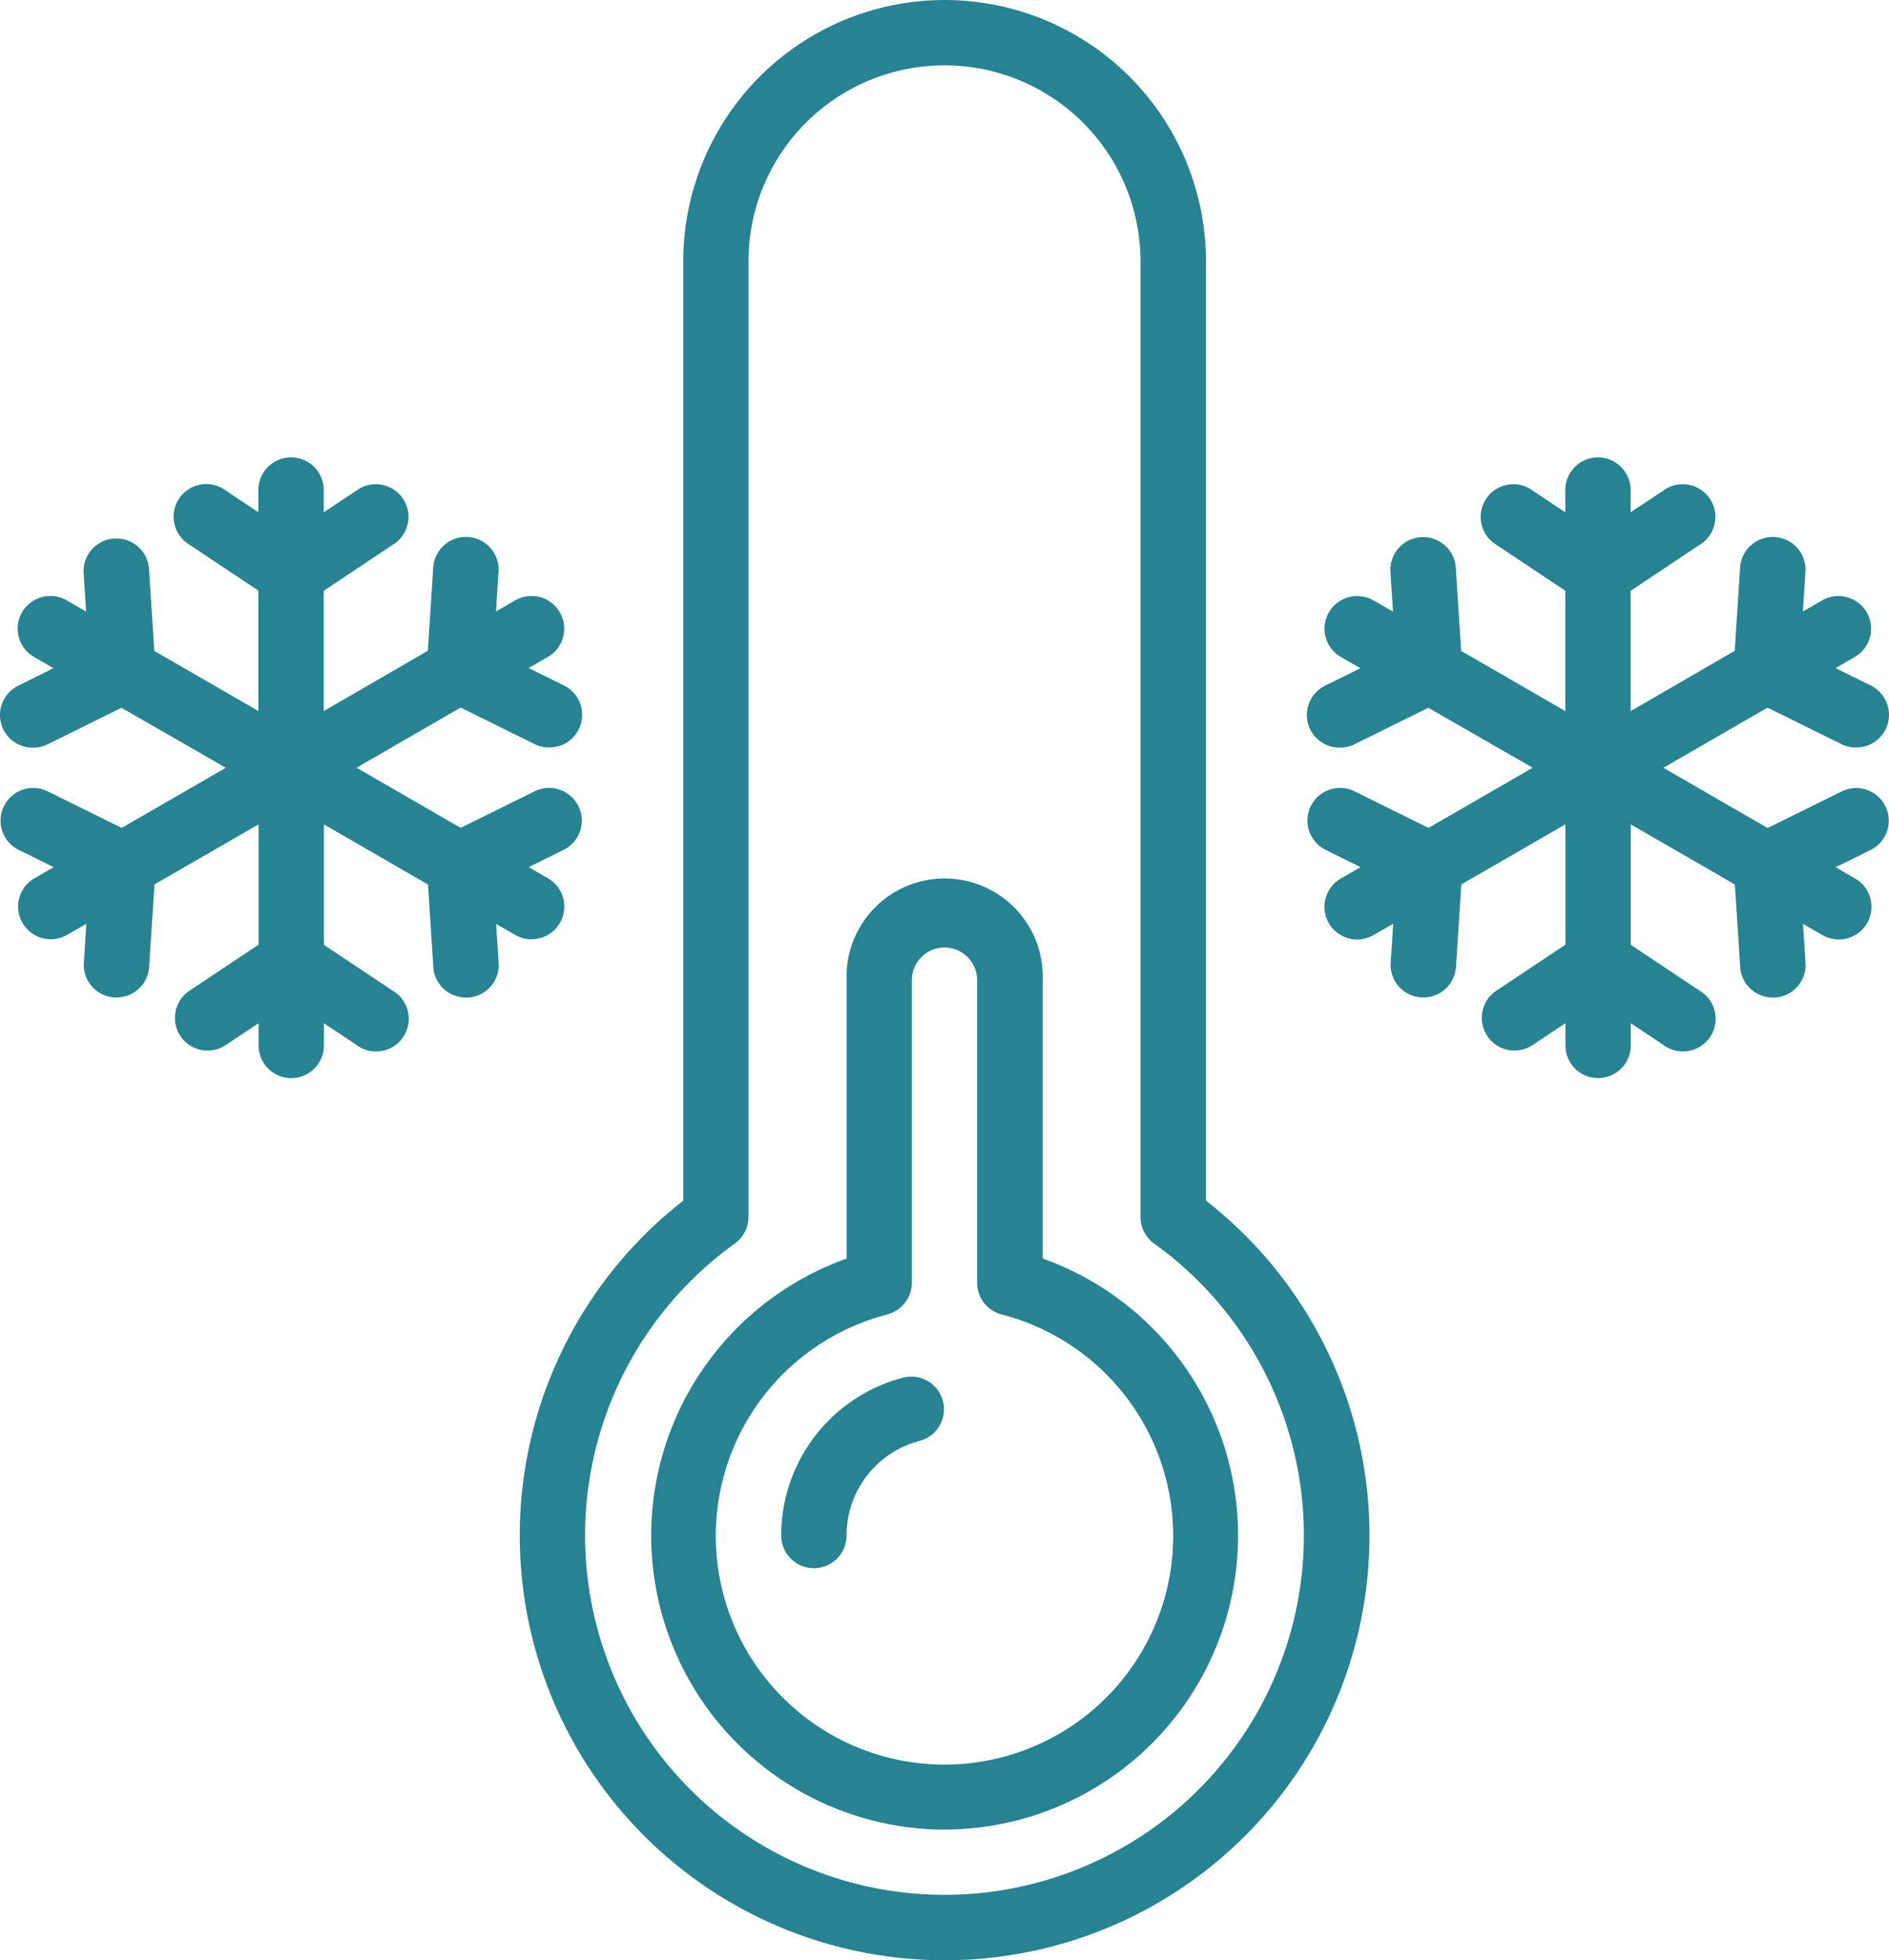
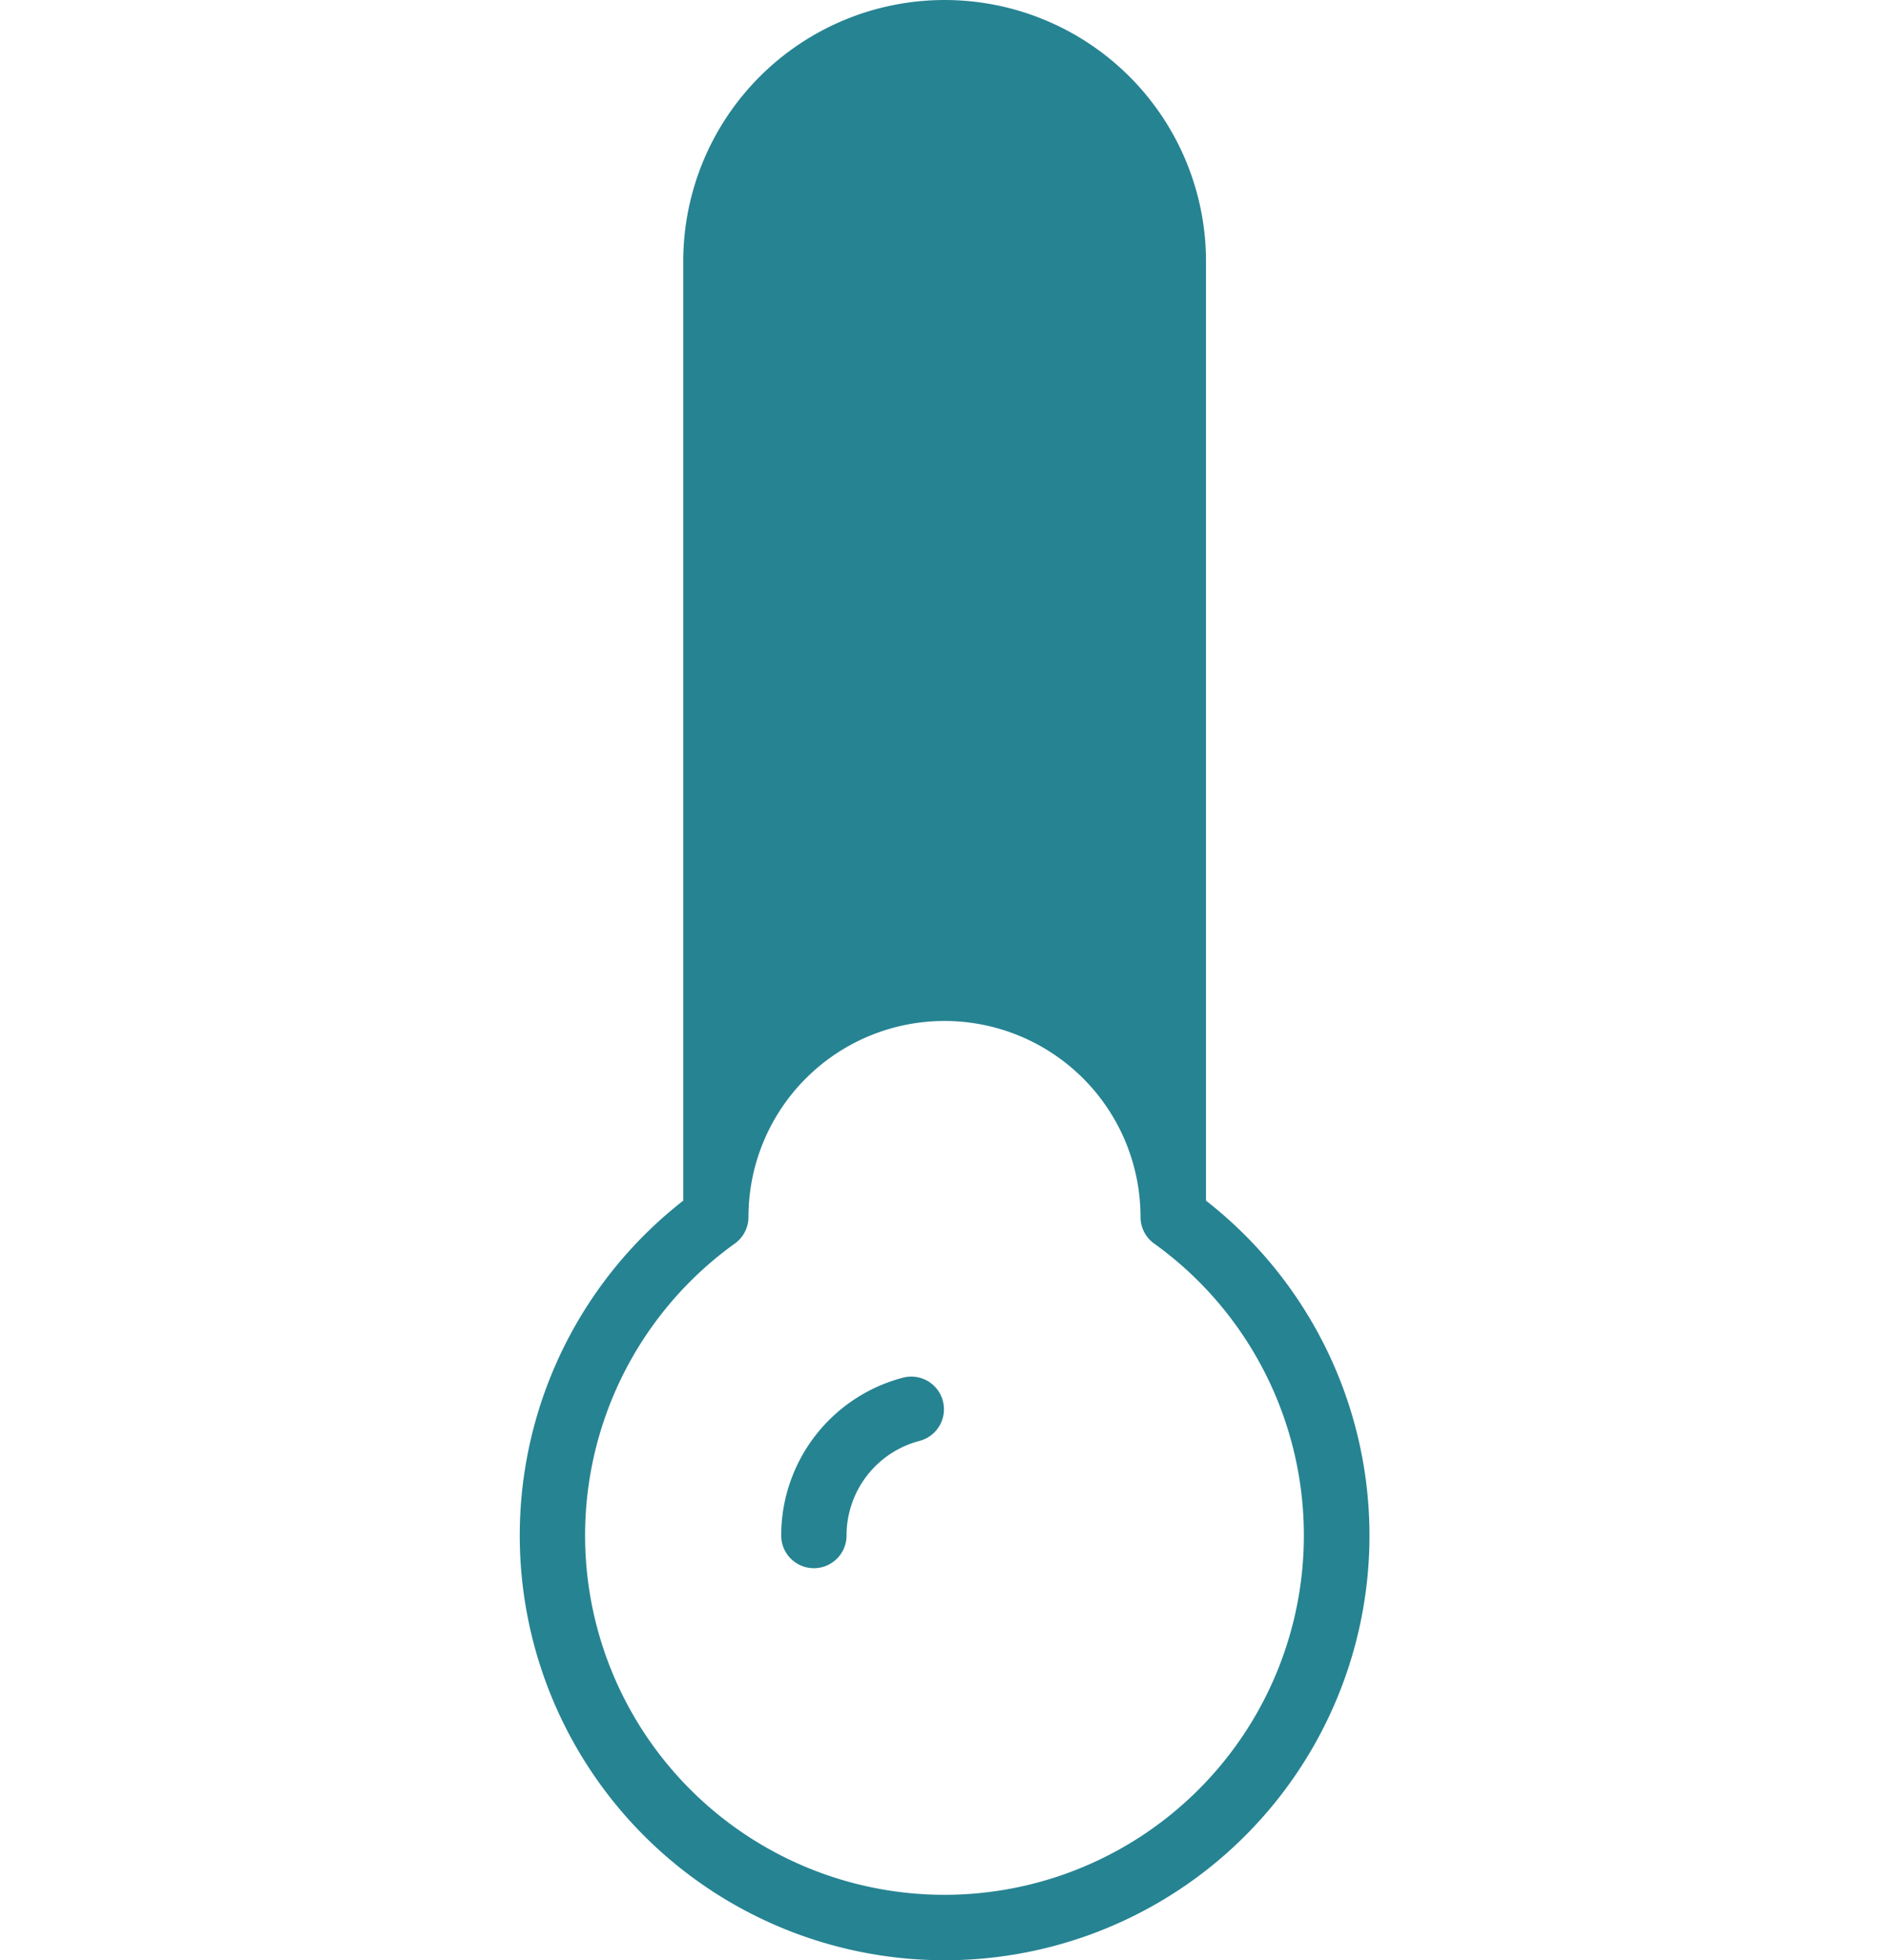
<svg xmlns="http://www.w3.org/2000/svg" width="125.187" height="129.911" viewBox="0 0 125.187 129.911">
  <defs>
    <clipPath id="clip-path">
      <rect id="Rectangle_51" data-name="Rectangle 51" width="125.187" height="129.911" fill="#268392" />
    </clipPath>
  </defs>
  <g id="Group_361" data-name="Group 361" transform="translate(0 0)">
    <g id="Group_360" data-name="Group 360" transform="translate(0 0)" clip-path="url(#clip-path)">
-       <path id="Path_128" data-name="Path 128" d="M163.9,129.911a28.147,28.147,0,0,0,17.321-50.34V17.322a17.321,17.321,0,1,0-34.643,0V79.57a28.147,28.147,0,0,0,17.321,50.34M150,82.411a2.165,2.165,0,0,0,.9-1.758V17.322a12.991,12.991,0,1,1,25.982,0V80.653a2.165,2.165,0,0,0,.9,1.758,23.817,23.817,0,1,1-27.784,0" transform="translate(-101.298)" fill="#268392" />
-       <path id="Path_129" data-name="Path 129" d="M189.494,293.19a19.487,19.487,0,0,0,6.5-37.845V236.9a6.5,6.5,0,1,0-12.991,0v18.45a19.487,19.487,0,0,0,6.5,37.845M185.7,259.045a2.165,2.165,0,0,0,1.624-2.1V236.9a2.165,2.165,0,0,1,4.33,0v20.054a2.165,2.165,0,0,0,1.624,2.1,15.156,15.156,0,1,1-7.578,0" transform="translate(-126.896 -171.94)" fill="#268392" />
+       <path id="Path_128" data-name="Path 128" d="M163.9,129.911a28.147,28.147,0,0,0,17.321-50.34V17.322a17.321,17.321,0,1,0-34.643,0V79.57a28.147,28.147,0,0,0,17.321,50.34M150,82.411a2.165,2.165,0,0,0,.9-1.758a12.991,12.991,0,1,1,25.982,0V80.653a2.165,2.165,0,0,0,.9,1.758,23.817,23.817,0,1,1-27.784,0" transform="translate(-101.298)" fill="#268392" />
      <path id="Path_130" data-name="Path 130" d="M206.209,372.225a2.165,2.165,0,0,0,2.165-2.165,6.476,6.476,0,0,1,4.867-6.279,2.166,2.166,0,0,0-1.082-4.194,10.811,10.811,0,0,0-8.115,10.473,2.165,2.165,0,0,0,2.165,2.165" transform="translate(-152.272 -268.297)" fill="#268392" />
-       <path id="Path_131" data-name="Path 131" d="M35.23,151.4a2.165,2.165,0,0,0,1.083-4.04l-1.278-.738,2.321-1.148a2.165,2.165,0,0,0-1.918-3.882l-4.91,2.427-6.9-3.986,6.9-3.986,4.911,2.427a2.13,2.13,0,0,0,.957.216,2.165,2.165,0,0,0,.961-4.114l-2.321-1.148,1.277-.738a2.165,2.165,0,0,0-2.14-3.764l-.025.014-1.278.736.167-2.583a2.17,2.17,0,1,0-4.33-.279l-.353,5.467-6.9,4v-7.974l4.547-3.031a2.165,2.165,0,0,0-2.191-3.735,2.2,2.2,0,0,0-.191.126l-2.165,1.436v-1.474a2.165,2.165,0,1,0-4.33,0v1.474l-2.154-1.436a2.165,2.165,0,1,0-2.393,3.6l4.547,3.031v7.975l-6.9-3.98-.353-5.471a2.17,2.17,0,0,0-4.33.279l.167,2.583-1.278-.736a2.165,2.165,0,0,0-2.19,3.736l.025.014,1.278.738L1.222,134.59a2.165,2.165,0,0,0,.961,4.114,2.133,2.133,0,0,0,.957-.216l4.911-2.427,6.913,3.975-6.9,3.986-4.91-2.427a2.165,2.165,0,0,0-1.918,3.882l2.321,1.148-1.278.738a2.165,2.165,0,0,0,2.14,3.764l.025-.014,1.278-.736-.167,2.583a2.165,2.165,0,0,0,2.02,2.3h.143a2.165,2.165,0,0,0,2.165-2.025l.353-5.467,6.9-3.982v7.974l-4.547,3.031a2.165,2.165,0,0,0,2.338,3.645l.063-.042,2.146-1.429v1.474a2.165,2.165,0,1,0,4.33,0v-1.474l2.154,1.436a2.165,2.165,0,1,0,2.392-3.6l-4.547-3.031v-7.981l6.9,3.986.353,5.467a2.165,2.165,0,0,0,2.165,2.025h.143a2.165,2.165,0,0,0,2.02-2.3l-.167-2.583,1.277.736a2.167,2.167,0,0,0,1.074.286" transform="translate(0 -89.154)" fill="#268392" />
-       <path id="Path_132" data-name="Path 132" d="M371.864,136.049l4.911,2.427a2.126,2.126,0,0,0,.957.216,2.165,2.165,0,0,0,.961-4.113l-2.321-1.148,1.277-.739a2.165,2.165,0,0,0-2.14-3.764l-.025.015-1.278.736.167-2.583a2.17,2.17,0,1,0-4.33-.279l-.353,5.467-6.9,4v-7.974l4.547-3.031a2.165,2.165,0,1,0-2.191-3.735,2.1,2.1,0,0,0-.191.126l-2.165,1.435v-1.474a2.165,2.165,0,1,0-4.33,0v1.474l-2.154-1.435a2.165,2.165,0,1,0-2.574,3.482c.058.043.119.083.181.12l4.547,3.031v7.975l-6.9-3.986-.353-5.465a2.17,2.17,0,1,0-4.33.279l.167,2.583-1.278-.737a2.165,2.165,0,0,0-2.19,3.736l.025.014,1.278.738-2.321,1.148a2.165,2.165,0,0,0,.961,4.114,2.133,2.133,0,0,0,.957-.216l4.911-2.427,6.913,3.975-6.9,3.986-4.911-2.427a2.165,2.165,0,0,0-1.918,3.882l2.321,1.147-1.278.738a2.165,2.165,0,1,0,2.14,3.764l.025-.014,1.278-.736-.167,2.583a2.165,2.165,0,0,0,2.02,2.3h.143a2.165,2.165,0,0,0,2.165-2.025l.353-5.467,6.9-3.981v7.974l-4.547,3.031a2.165,2.165,0,1,0,2.338,3.645l.063-.042,2.146-1.429v1.474a2.165,2.165,0,1,0,4.33,0v-1.474l2.154,1.436a2.165,2.165,0,1,0,2.392-3.6l-4.547-3.031v-7.981l6.9,3.986.353,5.467a2.165,2.165,0,0,0,2.165,2.025h.143a2.165,2.165,0,0,0,2.02-2.3l-.167-2.583,1.277.736a2.165,2.165,0,1,0,2.19-3.736l-.025-.014-1.277-.738,2.321-1.147a2.165,2.165,0,0,0-1.918-3.882l-4.91,2.427-6.911-3.99Z" transform="translate(-254.727 -89.154)" fill="#268392" />
    </g>
  </g>
</svg>